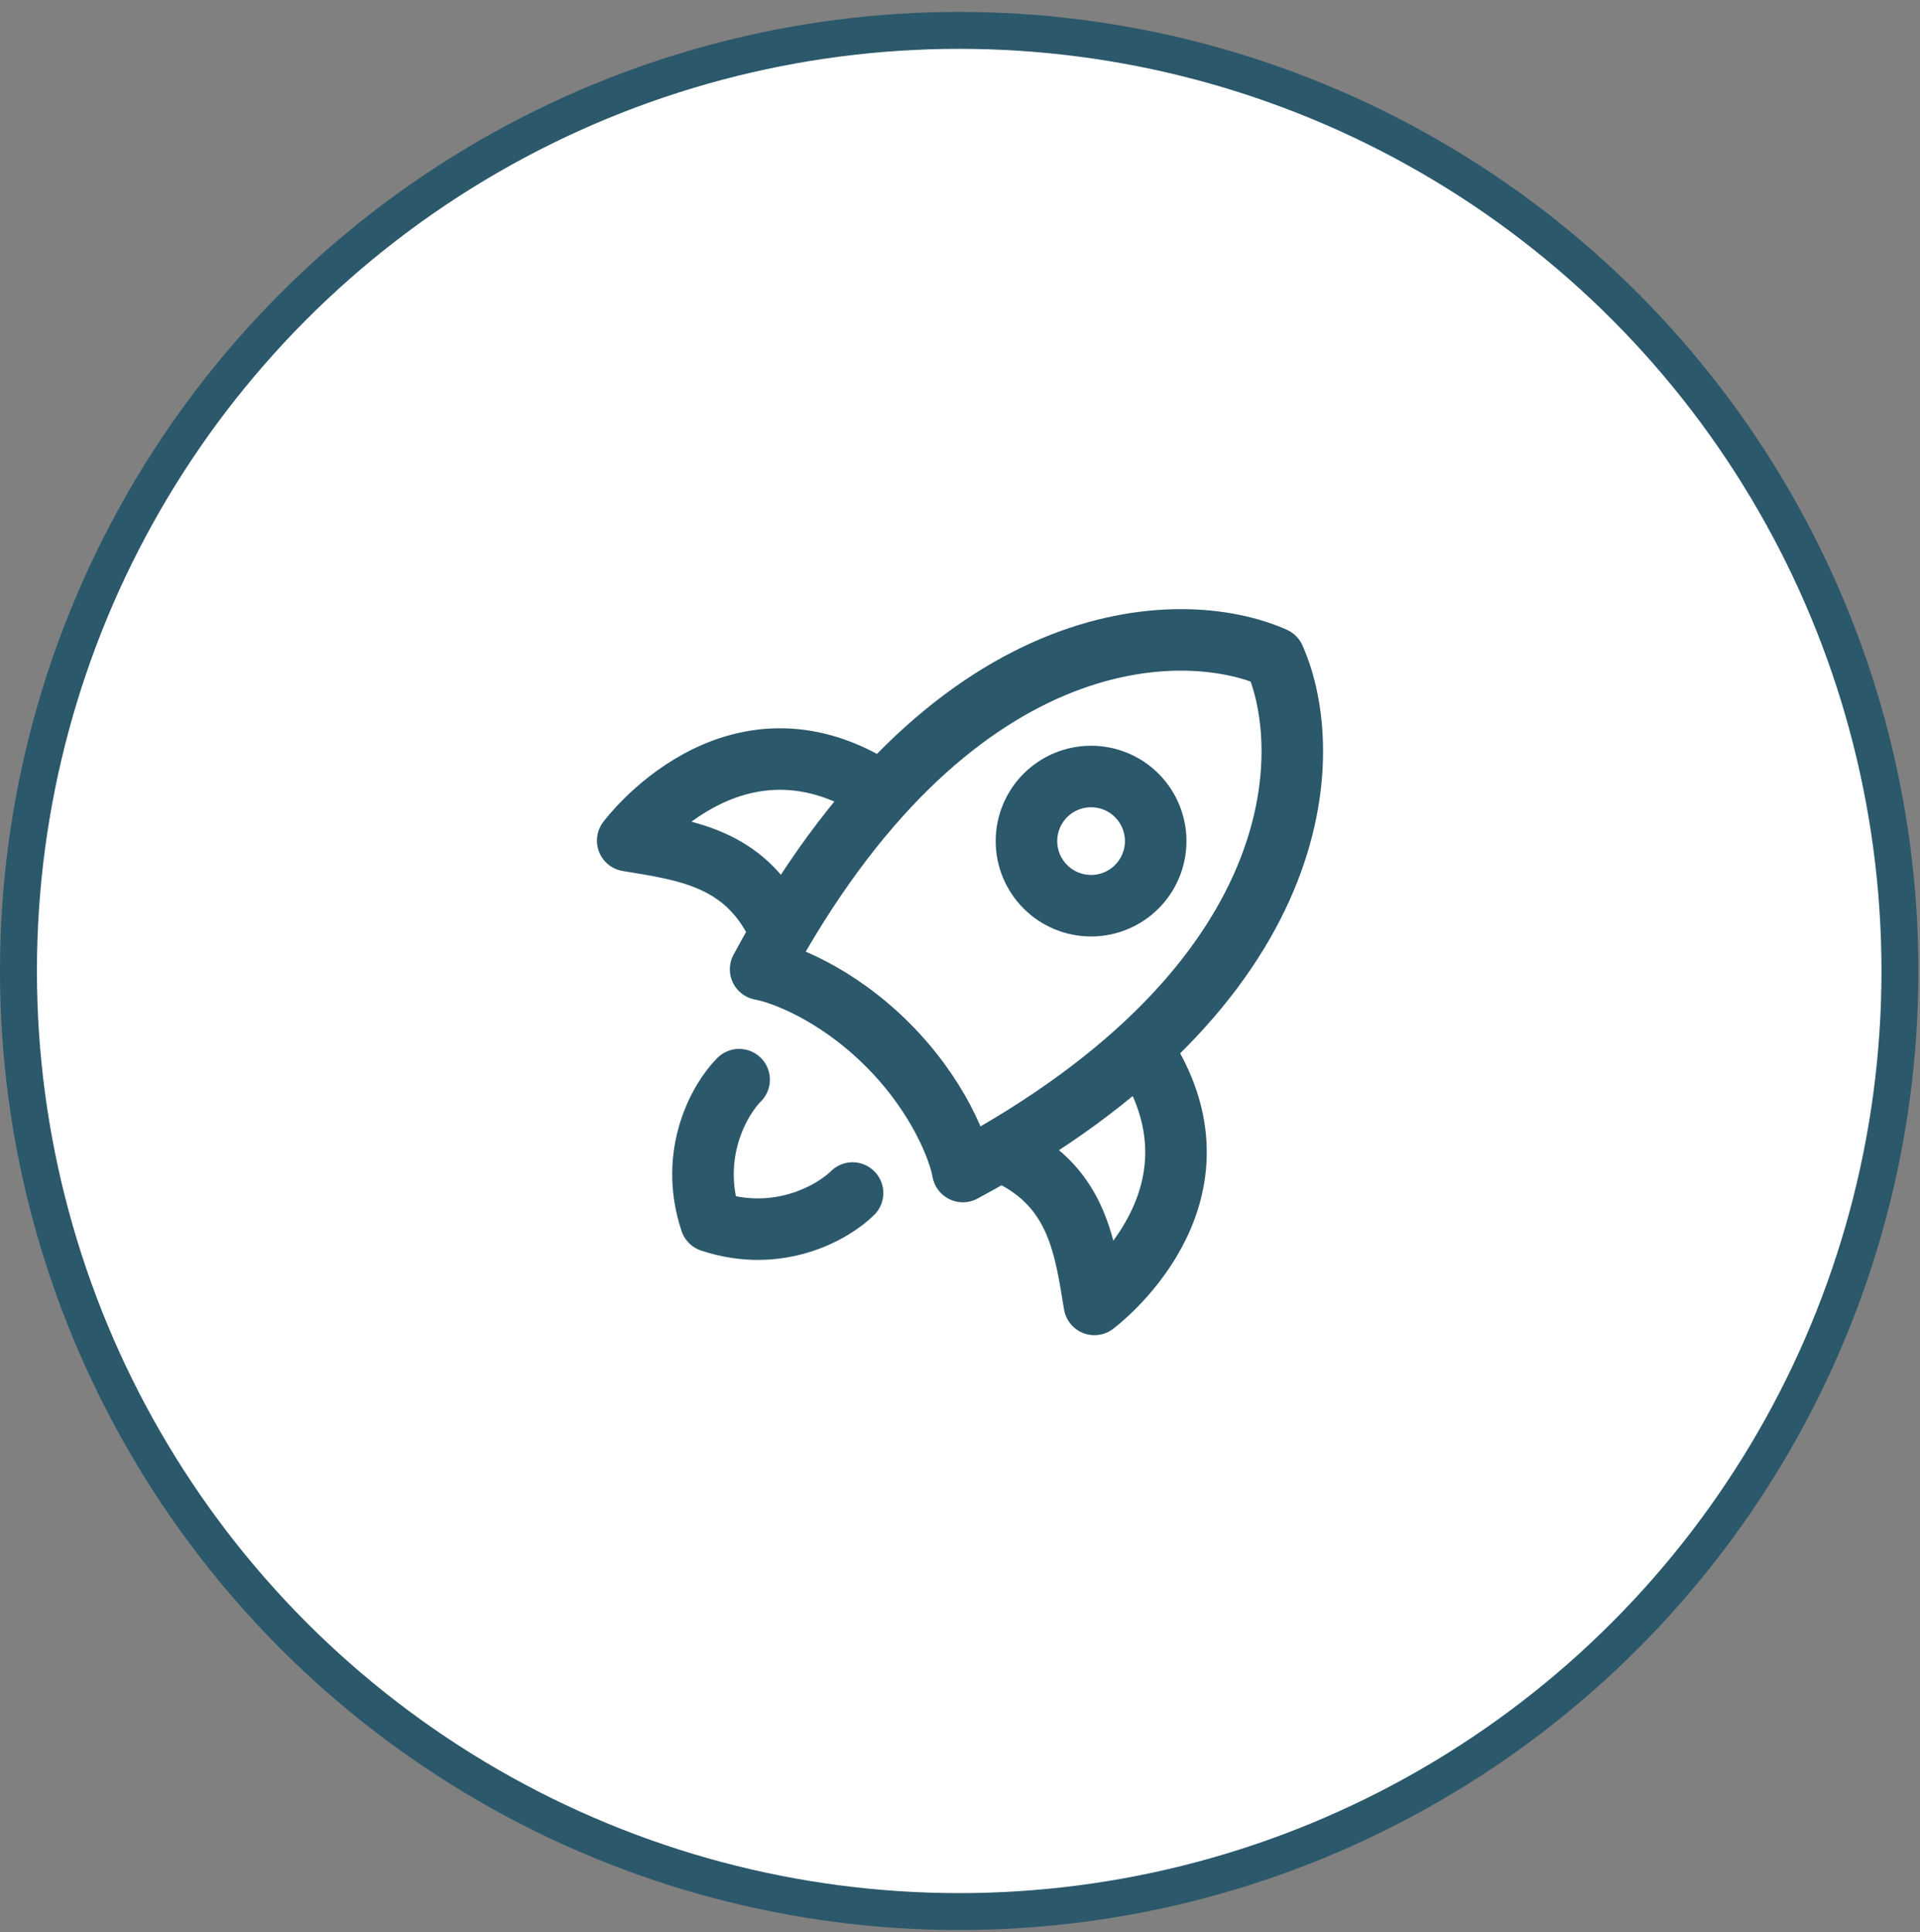
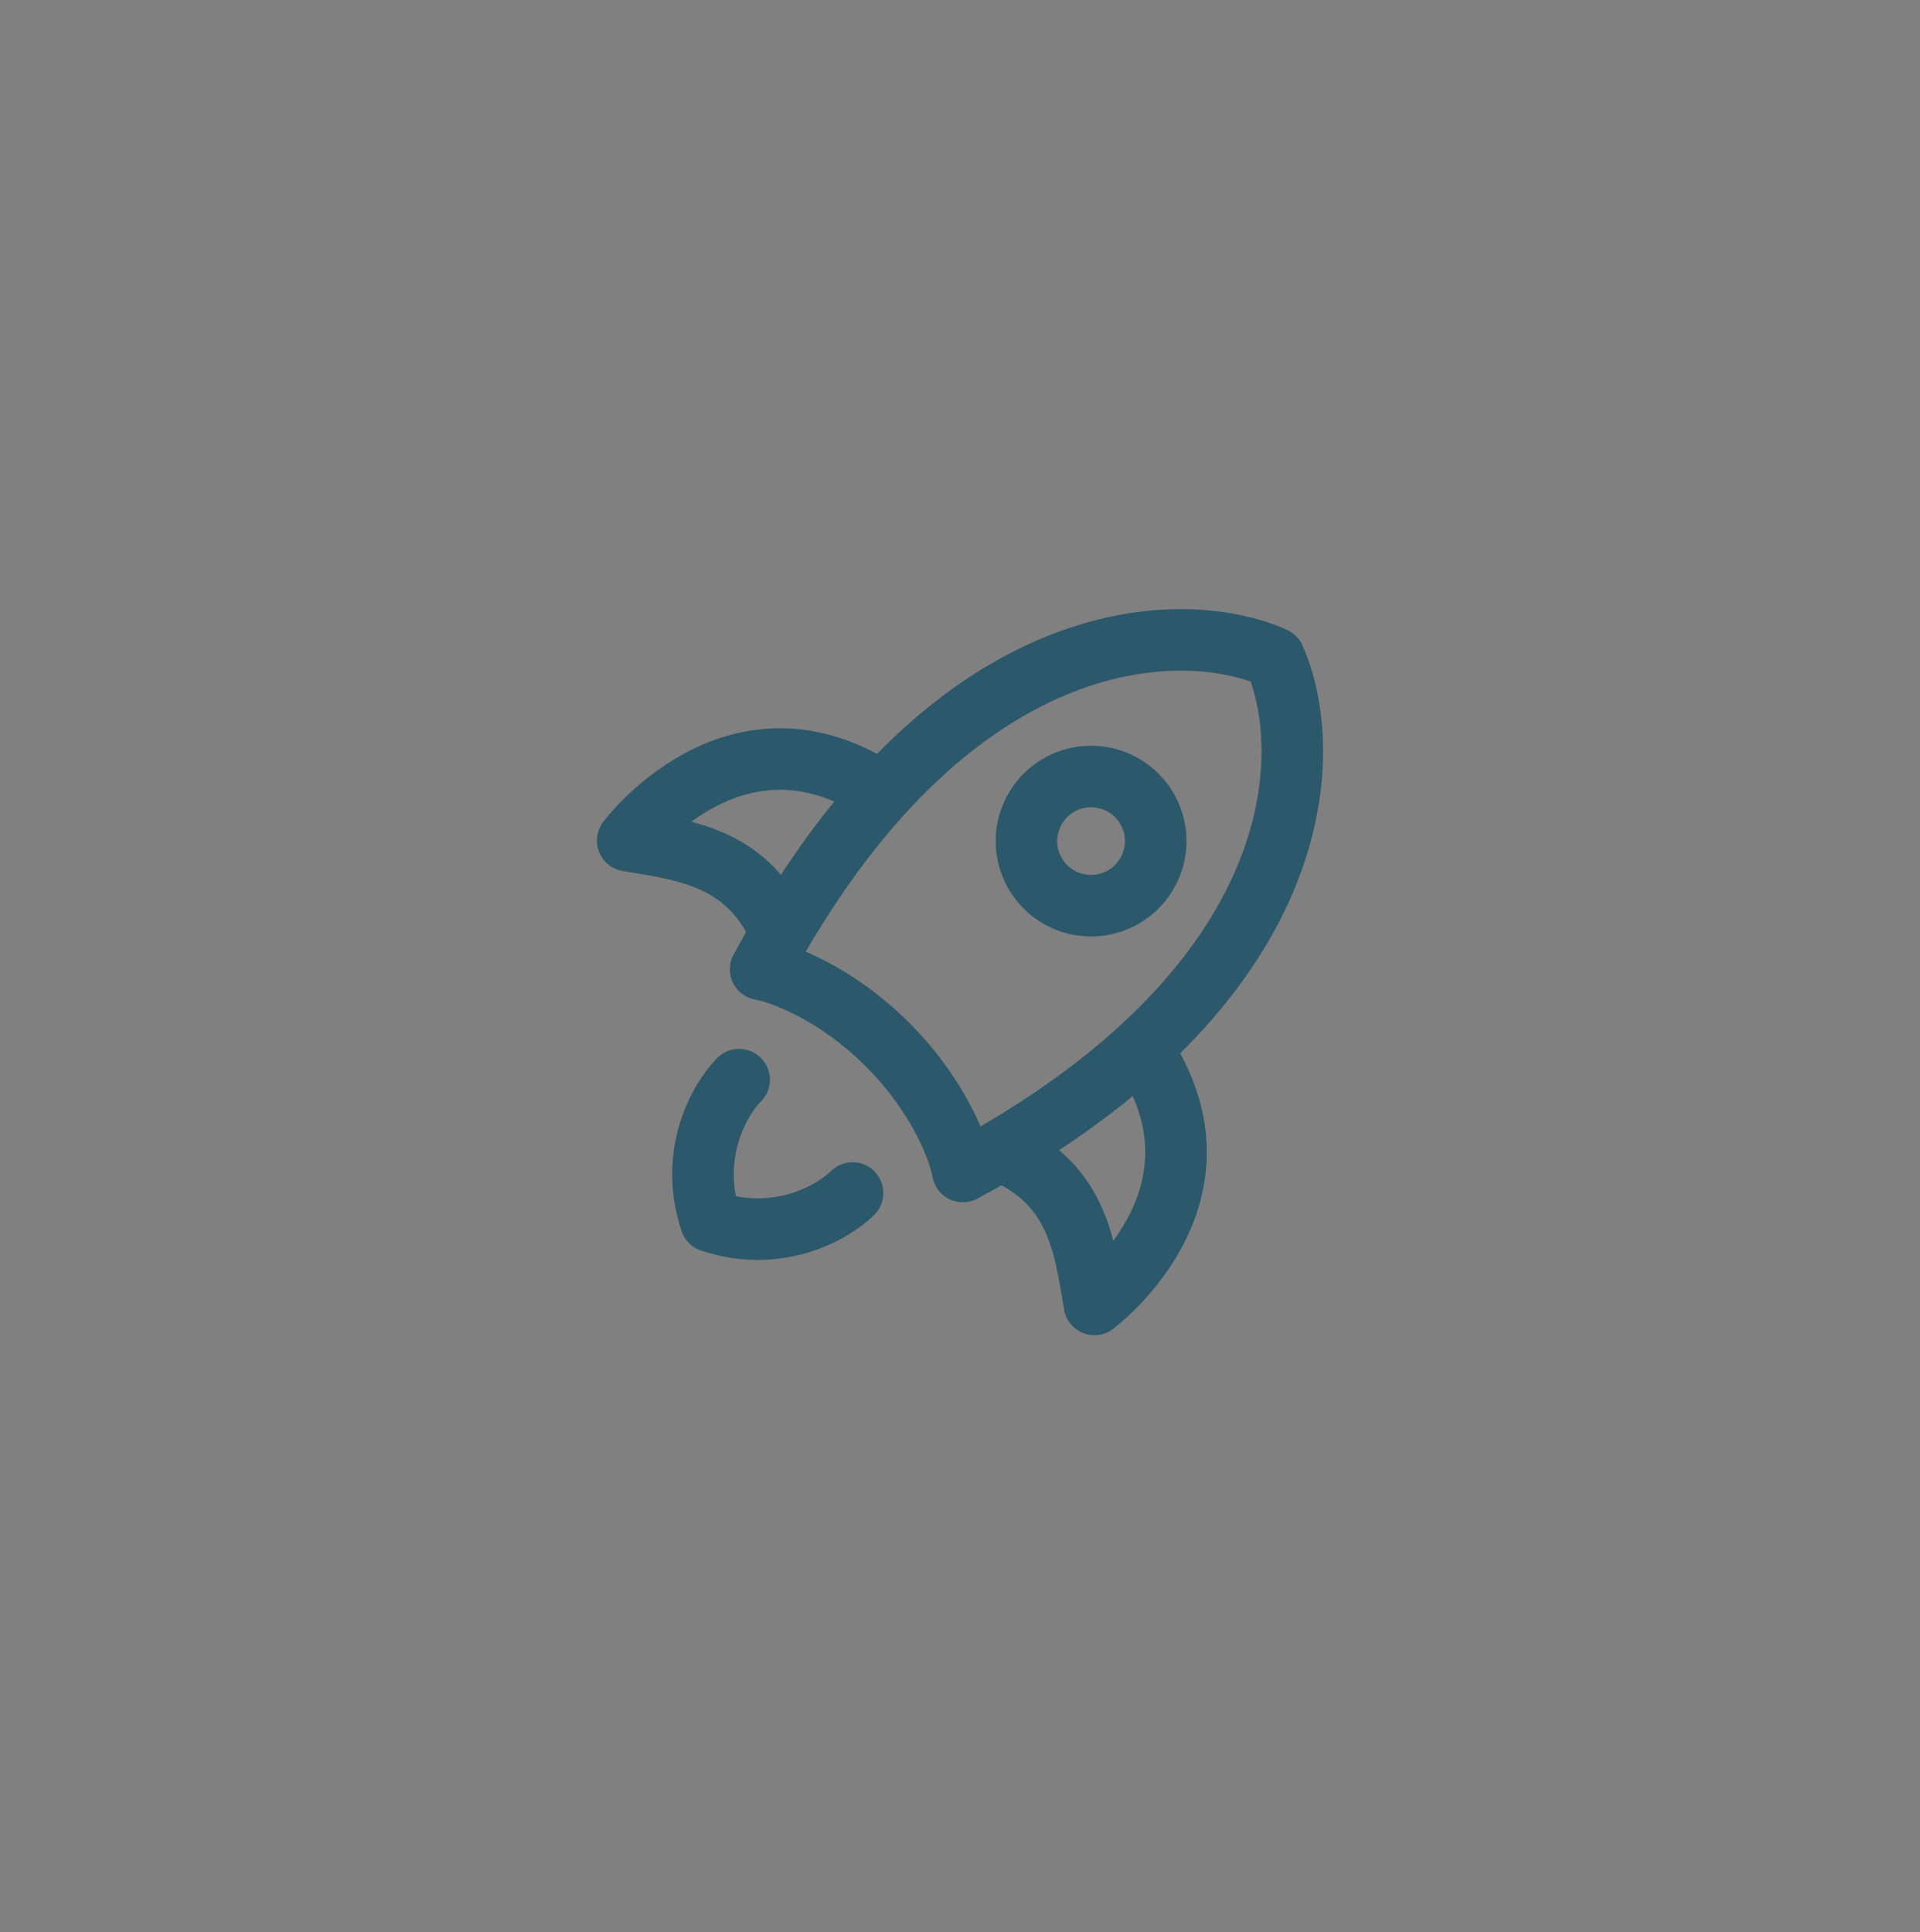
<svg xmlns="http://www.w3.org/2000/svg" width="156" height="157" viewBox="0 0 156 157" fill="none">
  <rect x="0" y="0" width="156" height="157" fill="#808080" stroke="none" />
-   <circle cx="77.935" cy="78.904" r="76.435" fill="white" stroke="#2B586B" stroke-width="3" />
  <path d="M61.8 78.768C77.019 50.406 95.97 50.079 103.539 53.46C106.92 61.032 106.593 79.98 78.231 95.199C77.937 93.507 76.302 89.079 72.111 84.888C67.92 80.697 63.492 79.062 61.8 78.768Z" stroke="#2B586B" stroke-width="5" stroke-linecap="round" stroke-linejoin="round" />
  <path d="M82.05 93.85C87.567 96.55 88.155 101.392 88.92 106C88.92 106 100.47 97.462 93.081 85.75M63.15 75.181C60.45 69.664 55.608 69.076 51 68.311C51 68.311 59.541 56.761 71.25 64.15M60.054 87.736C58.518 89.269 55.908 93.724 57.75 99.25C63.279 101.092 67.731 98.482 69.27 96.949M93.9 68.35C93.9 66.957 93.347 65.622 92.362 64.637C91.378 63.653 90.042 63.1 88.65 63.1C87.258 63.1 85.922 63.653 84.938 64.637C83.953 65.622 83.4 66.957 83.4 68.35C83.4 69.742 83.953 71.078 84.938 72.062C85.922 73.047 87.258 73.6 88.65 73.6C90.042 73.6 91.378 73.047 92.362 72.062C93.347 71.078 93.9 69.742 93.9 68.35Z" stroke="#2B586B" stroke-width="5" stroke-linecap="round" stroke-linejoin="round" />
</svg>